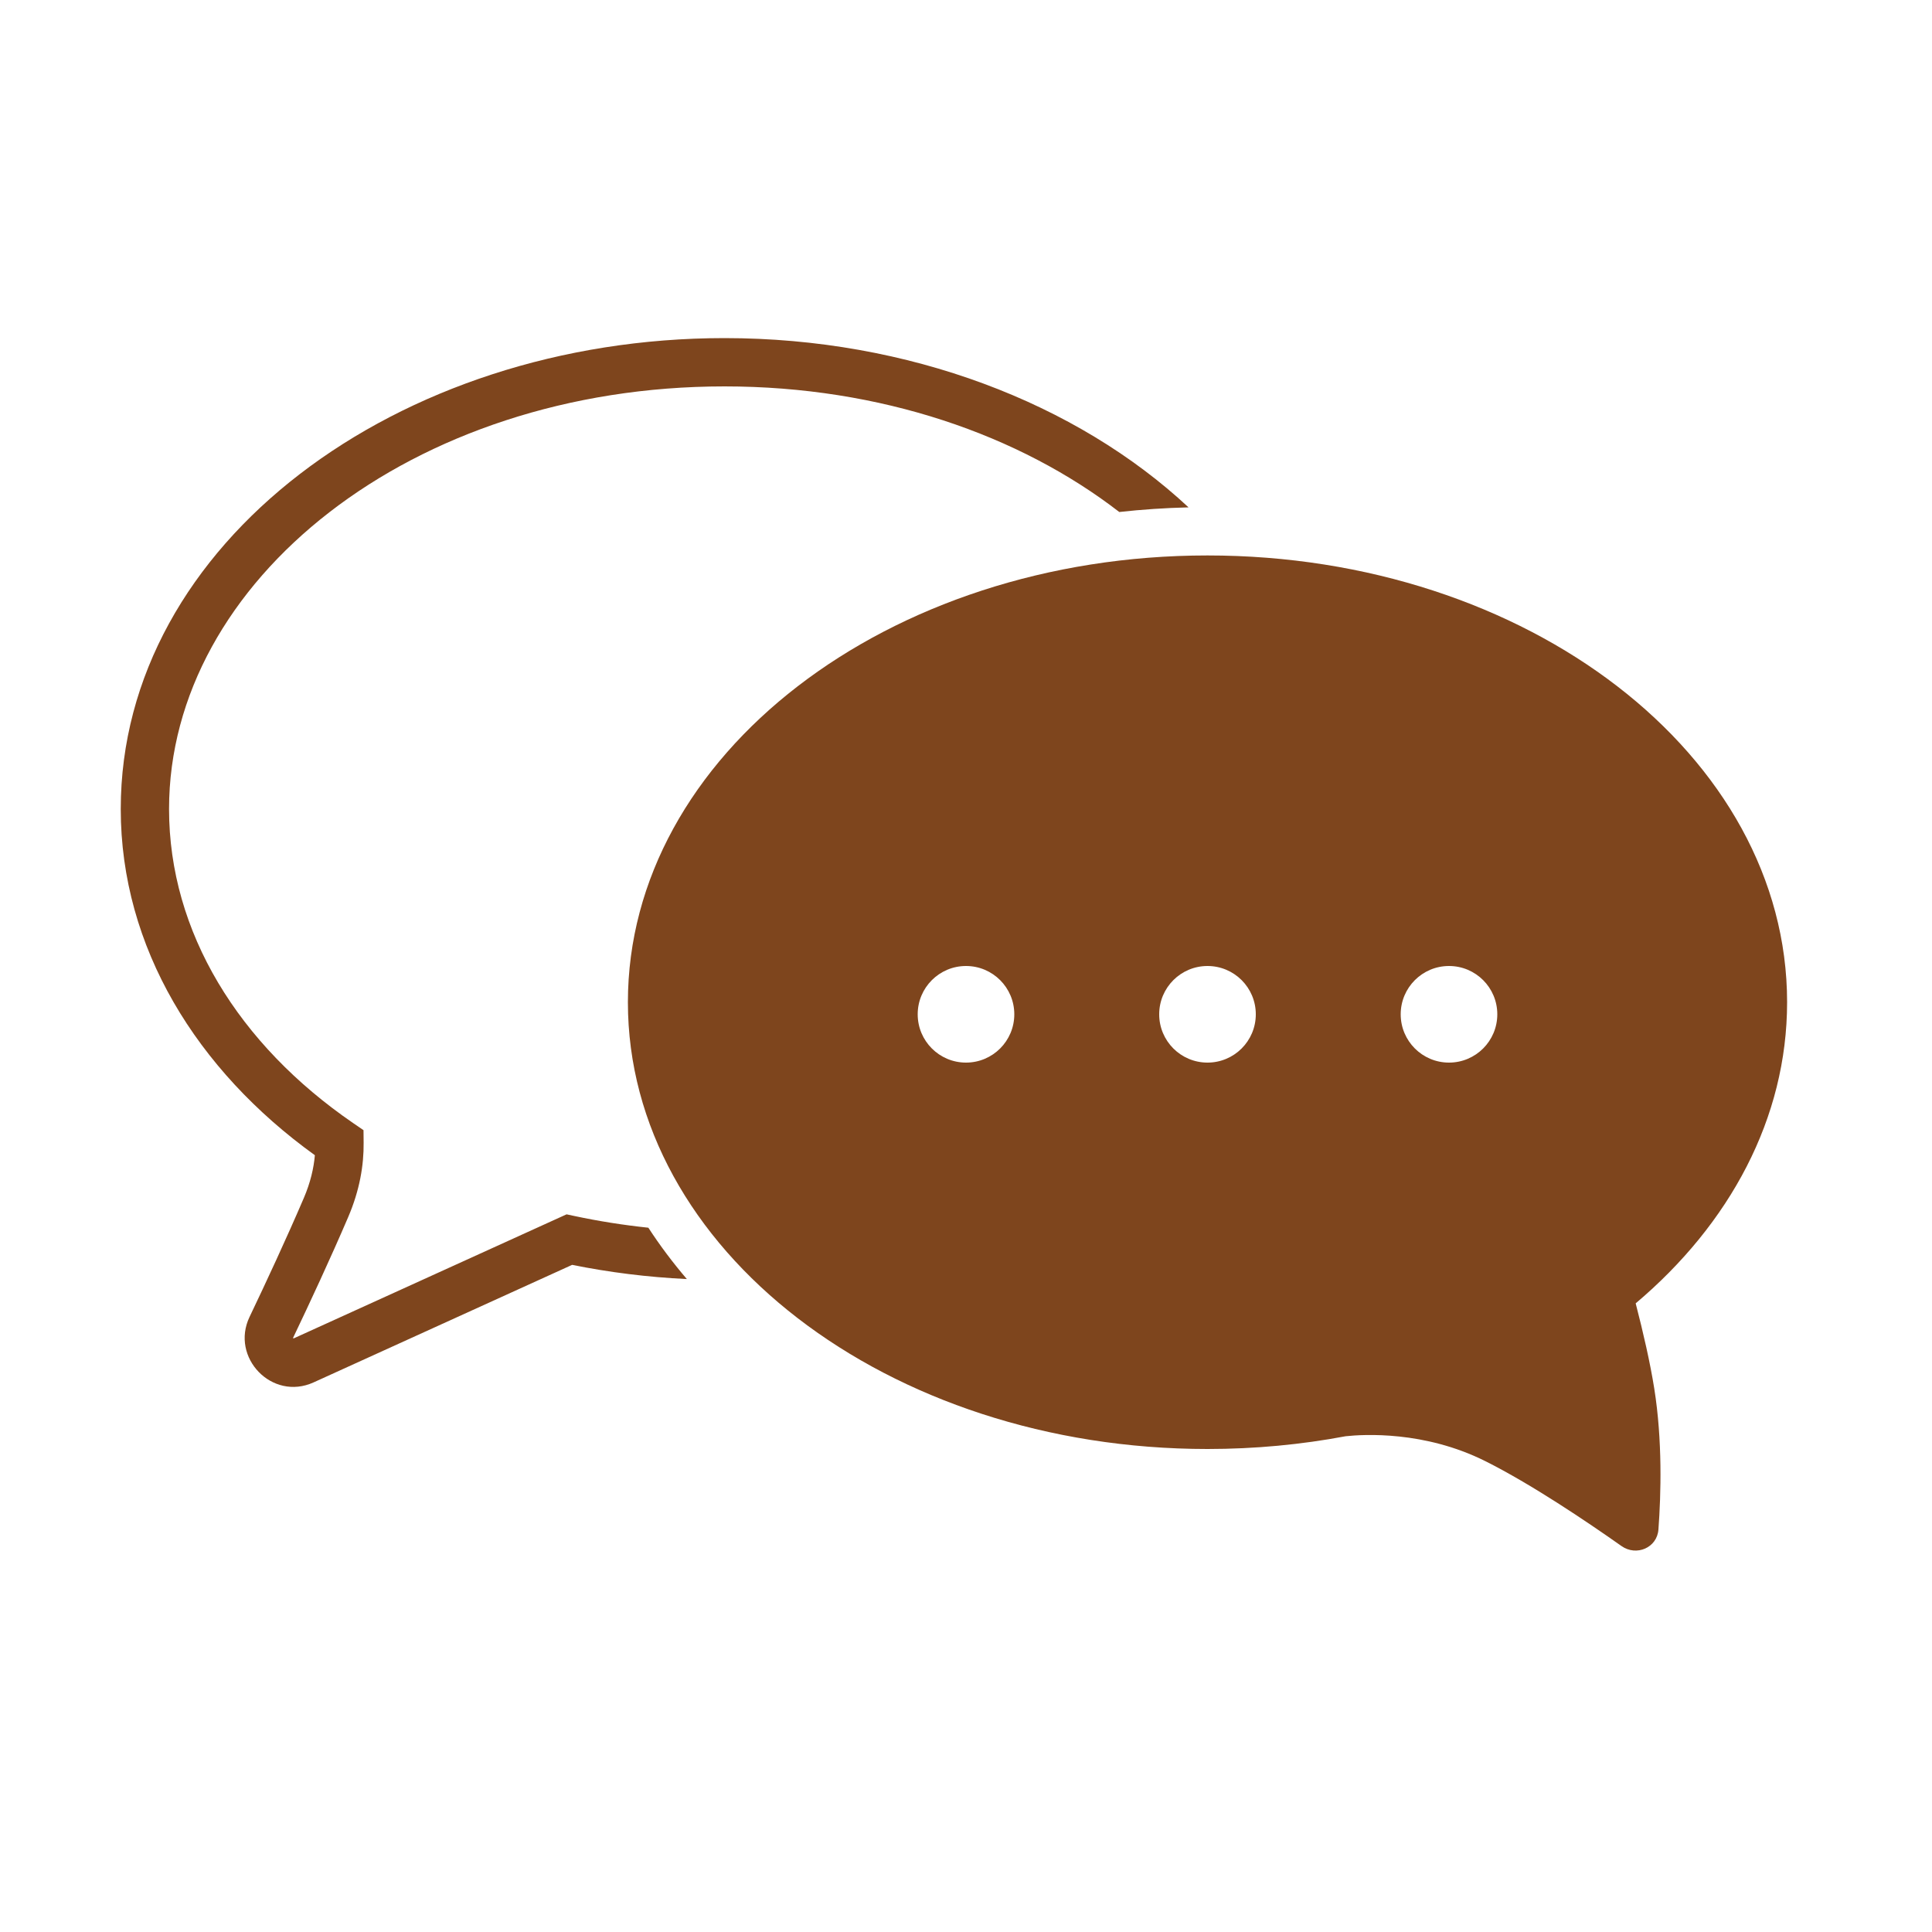
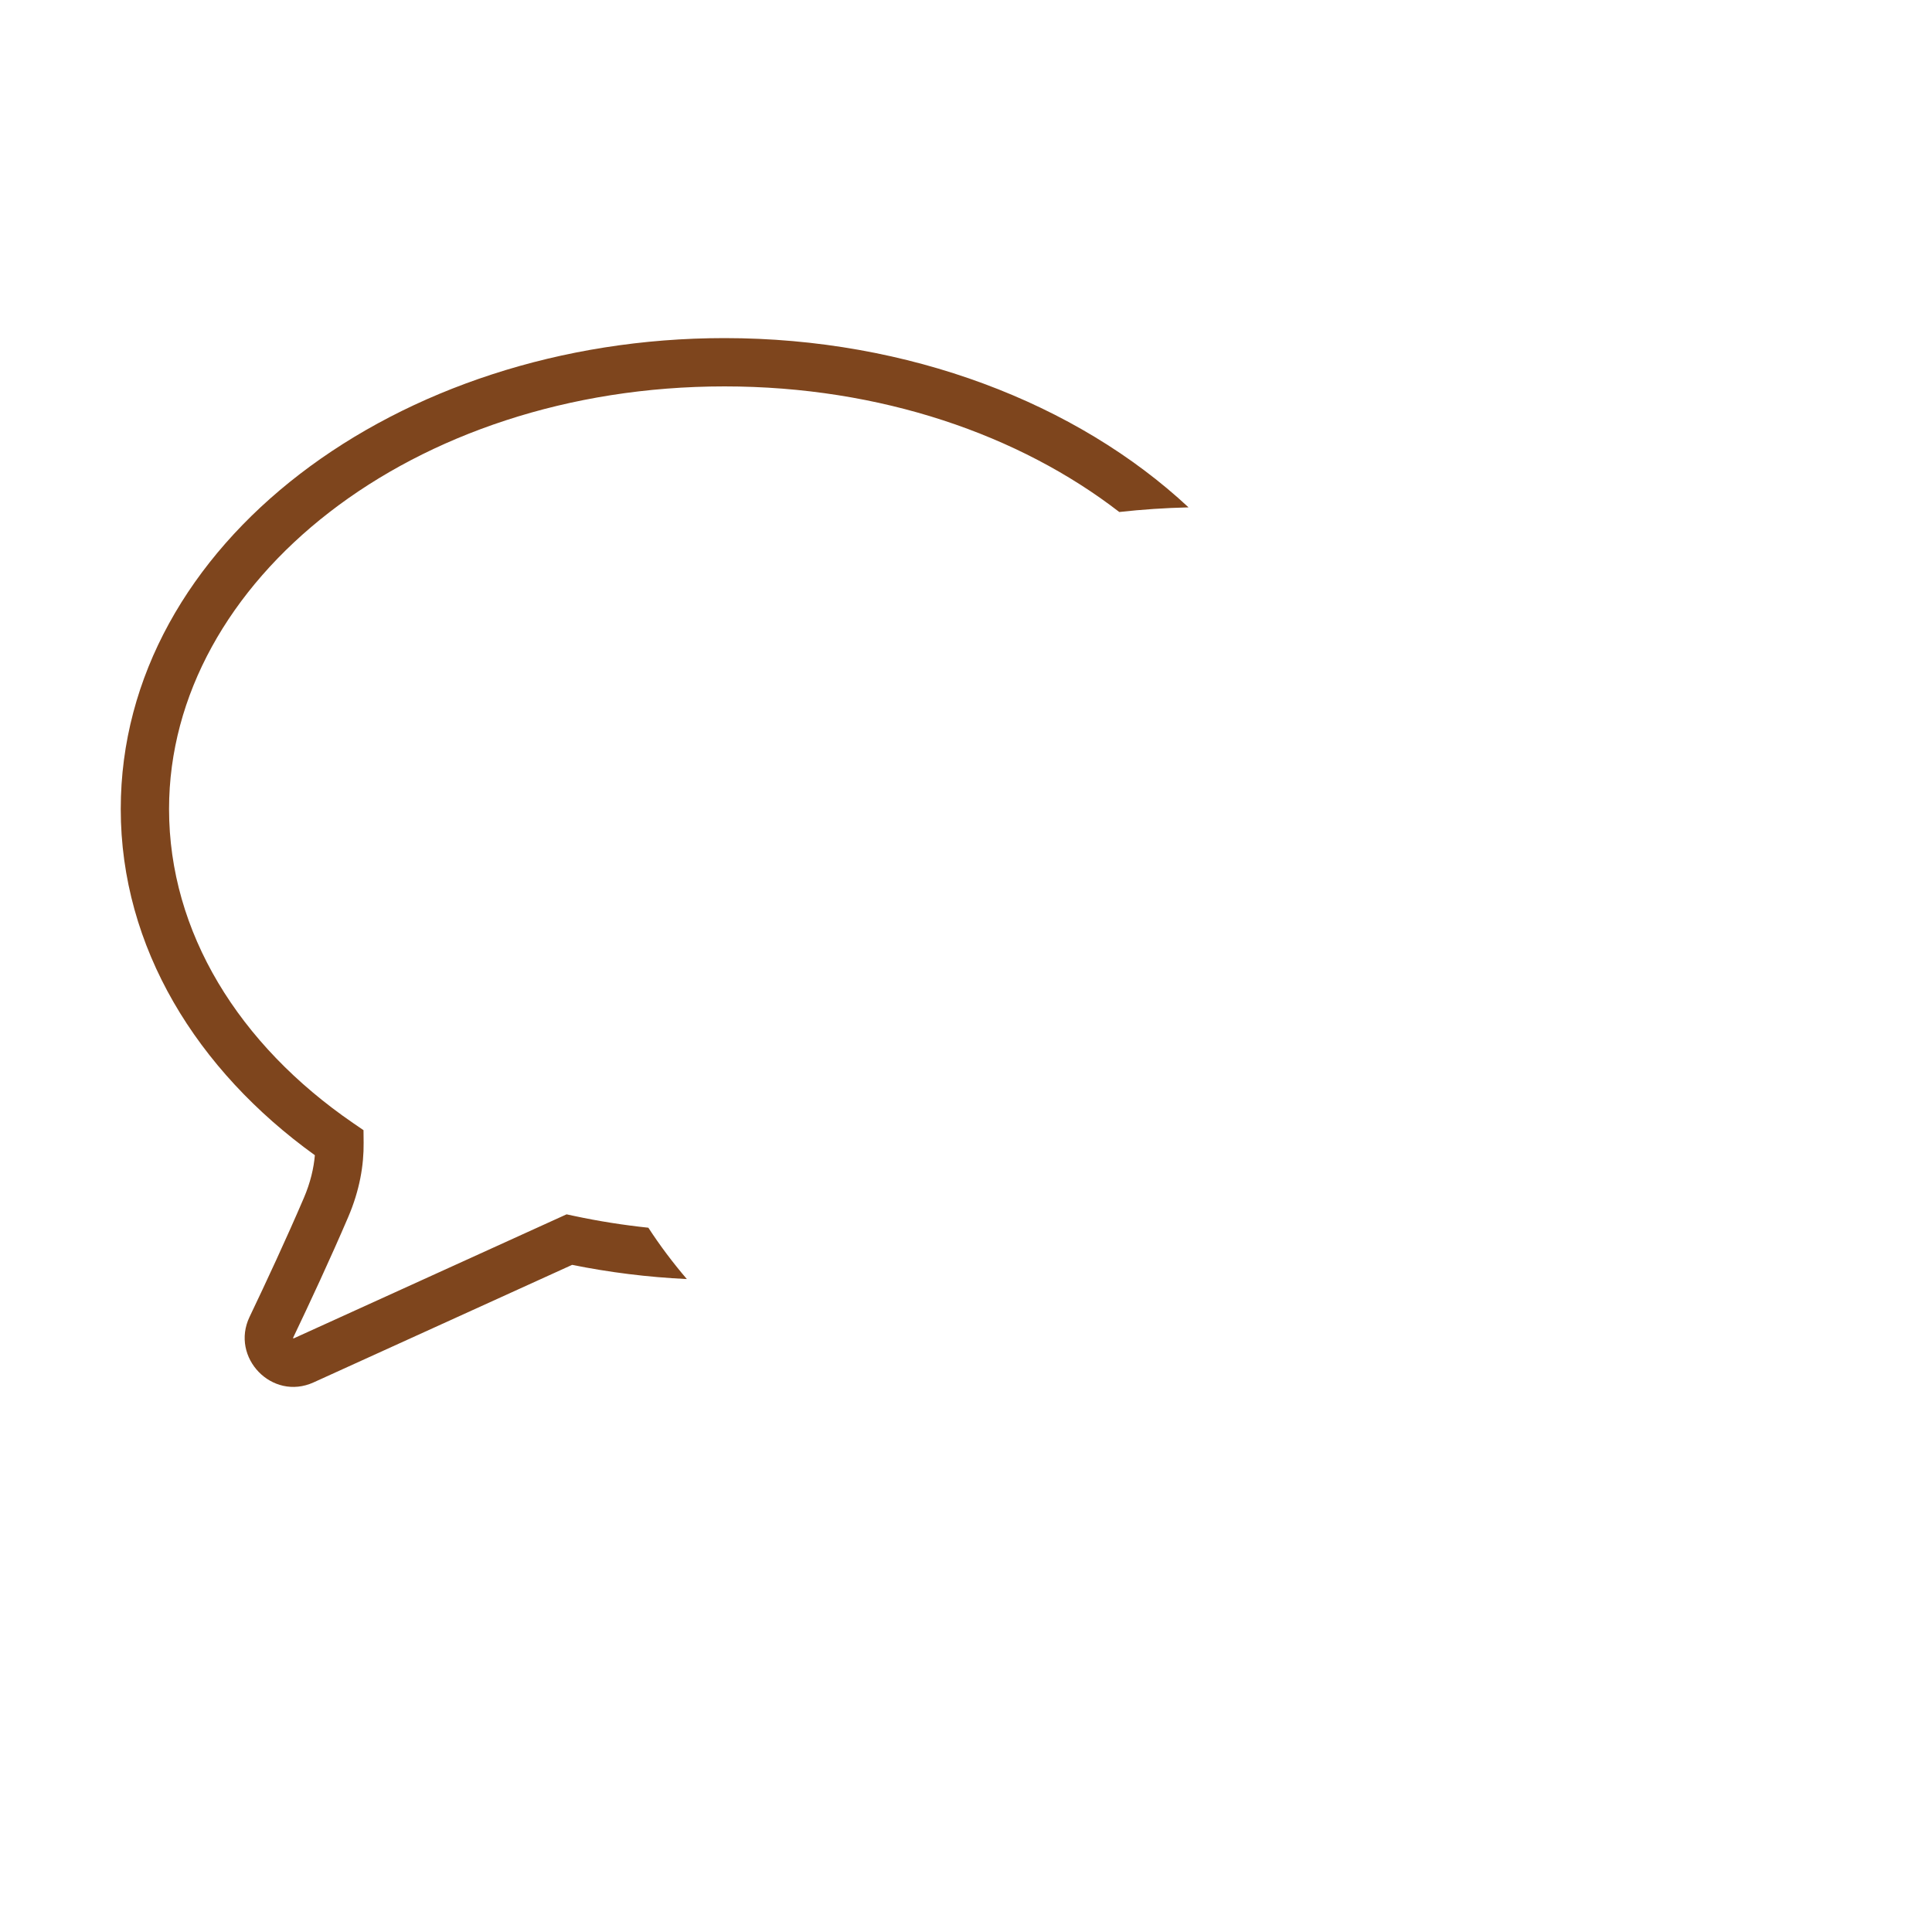
<svg xmlns="http://www.w3.org/2000/svg" width="80" height="80" viewBox="0 0 80 80" fill="none">
  <path fill-rule="evenodd" clip-rule="evenodd" d="M7 33.5C7 24.061 17.04 16 30 16C36.473 16 42.218 18.011 46.347 21.201C47.288 21.096 48.245 21.032 49.215 21.009C44.587 16.694 37.626 14 30 14C16.451 14 5 22.504 5 33.5C5 39.229 8.149 44.314 13.038 47.835C12.992 48.37 12.856 48.964 12.581 49.606C11.856 51.297 11.011 53.112 10.333 54.531L11.236 54.962L10.333 54.531C9.531 56.21 11.264 58.024 12.985 57.242L23.691 52.375C25.223 52.685 26.811 52.885 28.441 52.963C27.858 52.282 27.325 51.572 26.847 50.837C25.802 50.727 24.779 50.564 23.784 50.352L23.461 50.283L23.161 50.419L12.158 55.421L12.155 55.422C12.153 55.42 12.149 55.417 12.146 55.414C12.141 55.409 12.138 55.404 12.136 55.4L12.135 55.399C12.136 55.397 12.137 55.395 12.138 55.392C12.821 53.963 13.679 52.121 14.419 50.394C14.895 49.283 15.067 48.243 15.057 47.319L15.052 46.798L14.623 46.504C9.884 43.255 7 38.596 7 33.5Z" fill="#7E451D" />
-   <path fill-rule="evenodd" clip-rule="evenodd" d="M74 41.5C74 46.304 71.625 50.68 67.73 53.969C68.042 55.174 68.329 56.424 68.5 57.5C68.841 59.646 68.78 61.87 68.672 63.334C68.617 64.089 67.762 64.455 67.143 64.019C65.712 63.009 63.404 61.453 61.5 60.501C58.979 59.241 56.459 59.391 55.718 59.472C53.885 59.817 51.97 60 50 60C36.745 60 26 51.717 26 41.5C26 31.283 36.745 23 50 23C63.255 23 74 31.283 74 41.5ZM40 40C41.105 40 42 40.895 42 42C42 43.105 41.105 44 40 44C38.895 44 38 43.105 38 42C38 40.895 38.895 40 40 40ZM50 40C51.105 40 52 40.895 52 42C52 43.105 51.105 44 50 44C48.895 44 48 43.105 48 42C48 40.895 48.895 40 50 40ZM62 42C62 40.895 61.105 40 60 40C58.895 40 58 40.895 58 42C58 43.105 58.895 44 60 44C61.105 44 62 43.105 62 42Z" fill="#7E451D" />
</svg>